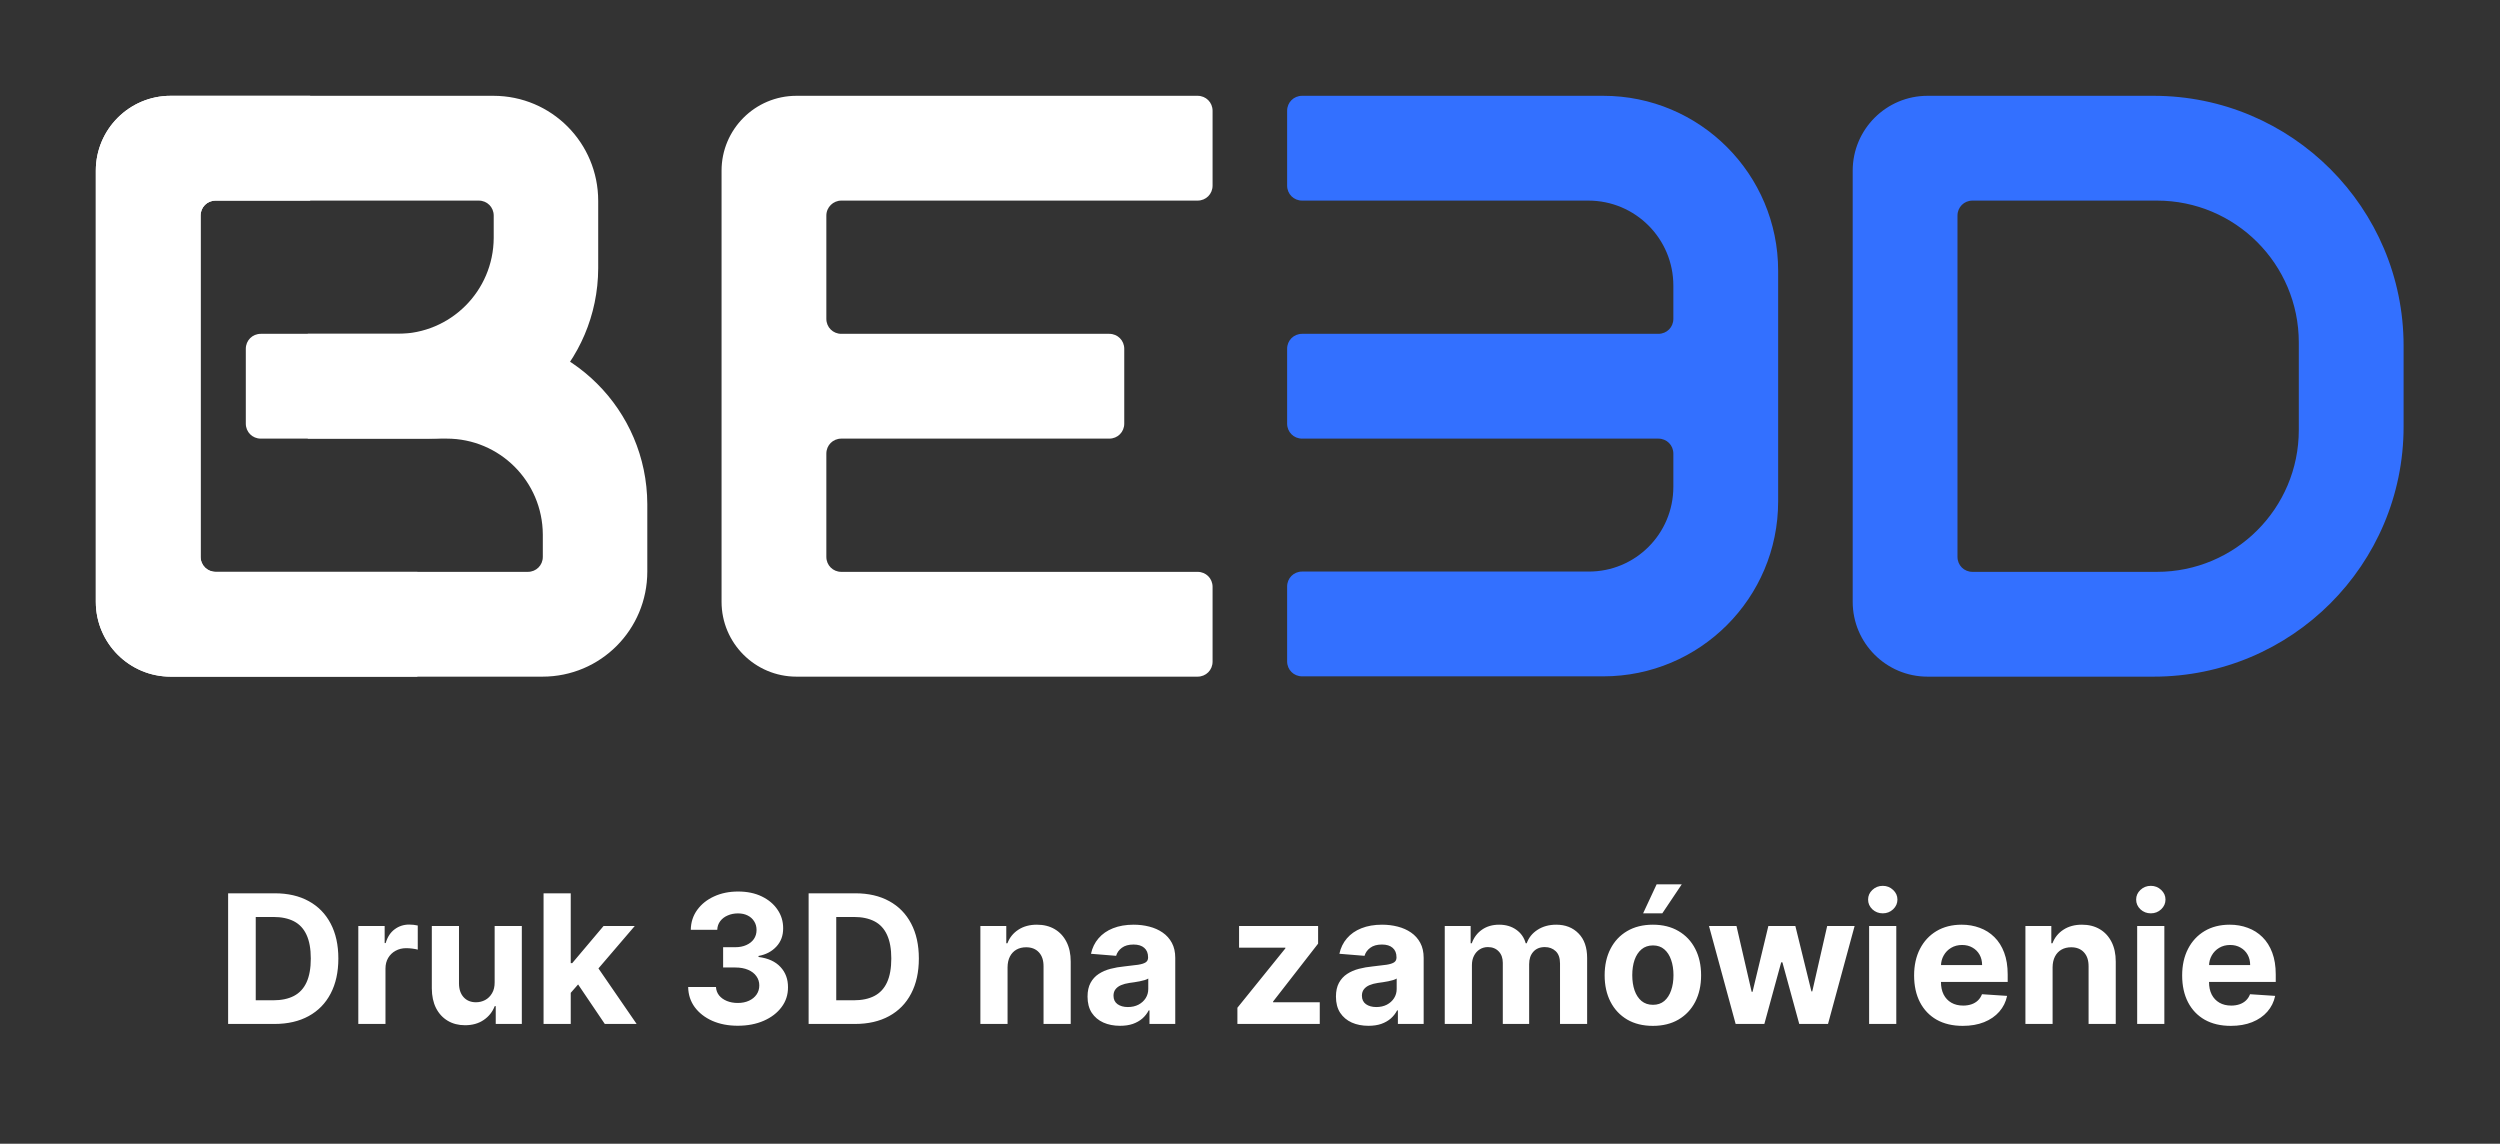
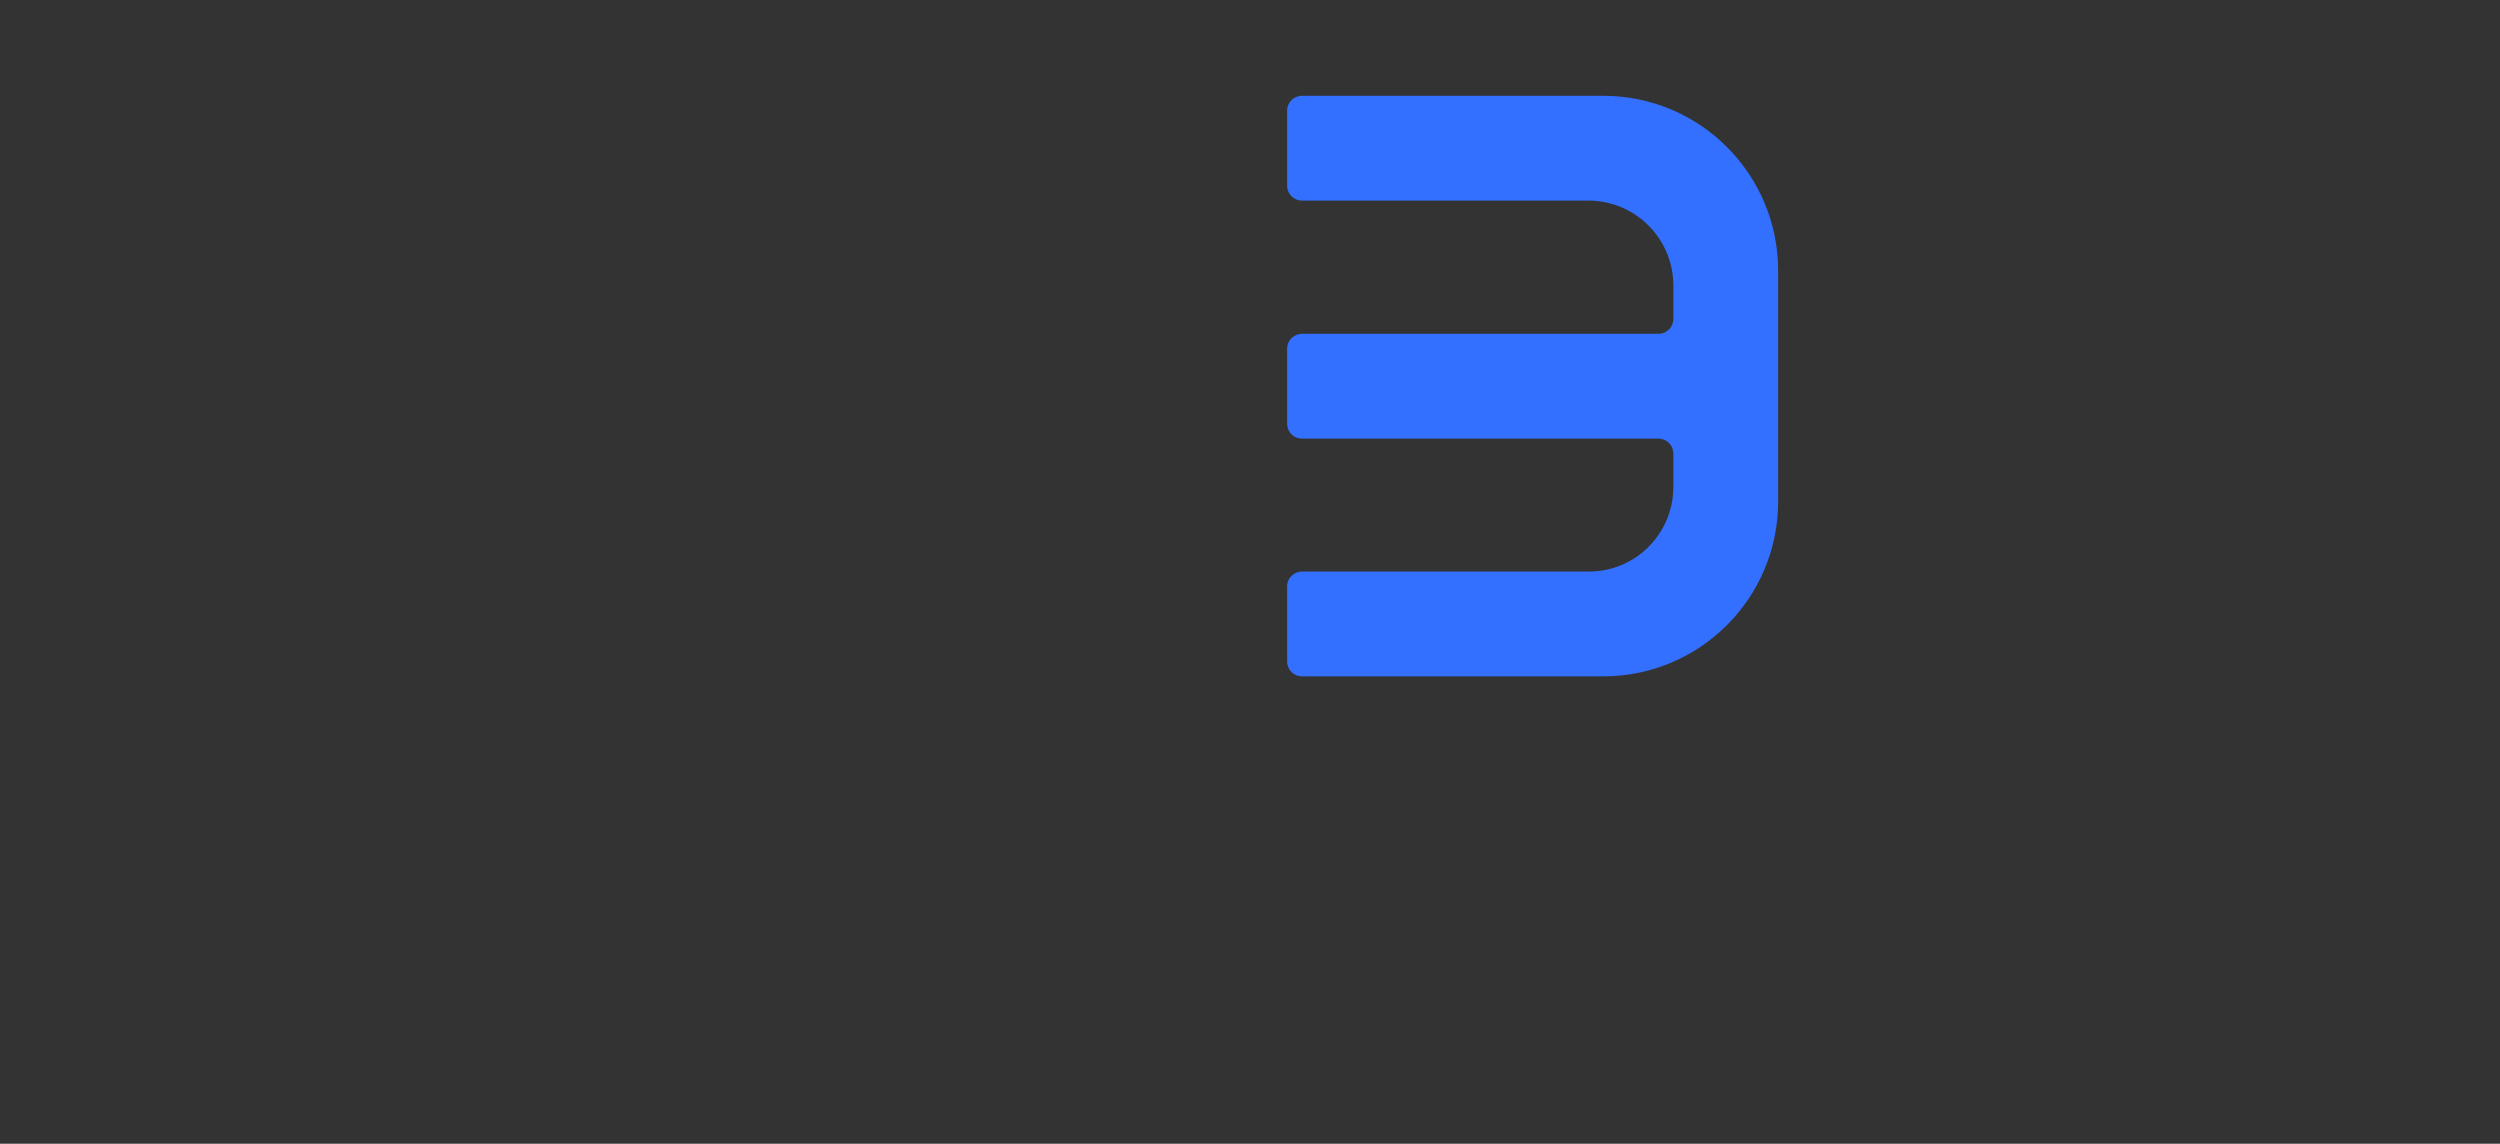
<svg xmlns="http://www.w3.org/2000/svg" width="835" height="382" viewBox="0 0 835 382" fill="none">
  <rect x="0" y="0" width="835" height="382" fill="#333333" stroke="none" />
-   <path d="M276 72V106.5C276 109.3 278.2 111.5 281 111.5H370.5C373.3 111.5 375.5 113.7 375.5 116.5V141.5C375.5 144.3 373.3 146.5 370.5 146.5H281C278.2 146.5 276 148.7 276 151.5V186C276 188.8 278.2 191 281 191H400C402.8 191 405 193.2 405 196V221C405 223.8 402.8 226 400 226H266C252.2 226 241 214.8 241 201V57C241 43.2 252.2 32 266 32H400C402.8 32 405 34.2 405 37V62C405 64.8 402.8 67 400 67H281C278.3 67 276 69.2 276 72Z" fill="white" />
  <path d="M558.9 162.6V151.5C558.9 148.7 556.7 146.5 553.9 146.5H434.9C432.1 146.5 429.9 144.3 429.9 141.5V116.5C429.9 113.7 432.1 111.5 434.9 111.5H553.9C556.7 111.5 558.9 109.3 558.9 106.5V95.4C558.9 79.7 546.2 67 530.5 67H434.9C432.1 67 429.9 64.8 429.9 62V37C429.9 34.2 432.1 32 434.9 32H535.5C567.8 32 593.9 58.2 593.9 90.4V167.5C593.9 199.8 567.7 225.9 535.5 225.9H434.9C432.1 225.9 429.9 223.7 429.9 220.9V195.9C429.9 193.1 432.1 190.9 434.9 190.9H530.5C546.2 191 558.9 178.3 558.9 162.6Z" fill="#3370FF" />
-   <path d="M72 191H139.4V226H57C43.2 226 32 214.8 32 201V57C32 43.2 43.2 32 57 32H164.8C184.2 32 199.8 47.7 199.8 67.1V89.6C199.7 121.1 174.2 146.5 142.7 146.5H102.8V111.5H132.8C150.5 111.5 164.8 97.2 164.9 79.5V72C164.9 69.2 162.7 67 159.9 67H72C69.2 67 67 69.2 67 72V186C67 188.8 69.3 191 72 191Z" fill="white" />
-   <path d="M72 67H103.6V32H57C43.2 32 32 43.2 32 57V201C32 214.8 43.2 226 57 226H181.2C200.6 226 216.2 210.3 216.2 190.9V168.4C216.1 136.9 190.6 111.5 159.1 111.5H87.1C84.3 111.5 82.1 113.7 82.1 116.5V141.5C82.1 144.3 84.3 146.5 87.1 146.5H149.2C166.9 146.5 181.2 160.8 181.3 178.5V186C181.3 188.8 179.1 191 176.3 191H72C69.2 191 67 188.8 67 186V72C67 69.2 69.2 67 72 67Z" fill="white" />
-   <path d="M643.8 32C630 32 618.8 43.2 618.8 57V201C618.8 214.8 630 226 643.8 226H719.3C765.4 226 802.8 188.6 802.8 142.5V115.5C802.8 69.4 765.4 32 719.3 32H643.8ZM658.8 191C656 191 653.8 188.8 653.8 186V72C653.8 69.2 656 67 658.8 67H720.4C746.6 67 767.8 88.2 767.8 114.4V143.6C767.8 169.8 746.6 191 720.4 191H658.8Z" fill="#3370FF" />
-   <path d="M91.661 342H76.193V298.364H91.789C96.178 298.364 99.957 299.237 103.124 300.984C106.292 302.717 108.728 305.21 110.433 308.463C112.151 311.716 113.011 315.608 113.011 320.139C113.011 324.685 112.151 328.591 110.433 331.858C108.728 335.125 106.278 337.632 103.082 339.379C99.9 341.126 96.093 342 91.661 342ZM85.418 334.095H91.278C94.005 334.095 96.299 333.612 98.16 332.646C100.035 331.666 101.441 330.153 102.379 328.108C103.33 326.048 103.806 323.392 103.806 320.139C103.806 316.915 103.33 314.28 102.379 312.234C101.441 310.189 100.042 308.683 98.181 307.717C96.32 306.751 94.026 306.268 91.299 306.268H85.418V334.095ZM119.675 342V309.273H128.474V314.983H128.815C129.412 312.952 130.413 311.418 131.819 310.381C133.226 309.33 134.845 308.804 136.677 308.804C137.132 308.804 137.622 308.832 138.148 308.889C138.673 308.946 139.135 309.024 139.532 309.124V317.178C139.106 317.05 138.517 316.936 137.764 316.837C137.011 316.737 136.322 316.688 135.697 316.688C134.362 316.688 133.169 316.979 132.118 317.561C131.081 318.129 130.257 318.925 129.646 319.947C129.05 320.97 128.751 322.149 128.751 323.484V342H119.675ZM165.213 328.065V309.273H174.289V342H165.575V336.055H165.234C164.495 337.973 163.267 339.514 161.548 340.679C159.843 341.844 157.762 342.426 155.305 342.426C153.117 342.426 151.193 341.929 149.531 340.935C147.869 339.94 146.569 338.527 145.632 336.695C144.708 334.862 144.24 332.668 144.225 330.111V309.273H153.302V328.491C153.316 330.423 153.835 331.95 154.857 333.072C155.88 334.195 157.251 334.756 158.97 334.756C160.063 334.756 161.086 334.507 162.038 334.01C162.99 333.499 163.757 332.746 164.339 331.751C164.936 330.757 165.227 329.528 165.213 328.065ZM189.774 332.582L189.795 321.695H191.116L201.599 309.273H212.018L197.934 325.722H195.782L189.774 332.582ZM181.55 342V298.364H190.626V342H181.55ZM202.004 342L192.373 327.746L198.425 321.332L212.636 342H202.004ZM246.402 342.597C243.22 342.597 240.387 342.05 237.901 340.956C235.429 339.848 233.476 338.328 232.041 336.396C230.621 334.45 229.889 332.206 229.847 329.663H239.137C239.193 330.729 239.541 331.666 240.181 332.476C240.834 333.271 241.7 333.889 242.78 334.33C243.86 334.77 245.074 334.99 246.423 334.99C247.83 334.99 249.073 334.741 250.152 334.244C251.232 333.747 252.077 333.058 252.688 332.178C253.298 331.297 253.604 330.281 253.604 329.131C253.604 327.966 253.277 326.936 252.624 326.041C251.985 325.132 251.061 324.422 249.854 323.911C248.661 323.399 247.24 323.143 245.592 323.143H241.523V316.368H245.592C246.985 316.368 248.213 316.126 249.279 315.643C250.358 315.161 251.196 314.493 251.793 313.641C252.389 312.774 252.688 311.766 252.688 310.615C252.688 309.521 252.425 308.562 251.899 307.739C251.388 306.901 250.664 306.247 249.726 305.778C248.803 305.31 247.723 305.075 246.487 305.075C245.237 305.075 244.094 305.303 243.057 305.757C242.02 306.197 241.189 306.83 240.564 307.653C239.939 308.477 239.605 309.443 239.563 310.551H230.72C230.763 308.037 231.48 305.821 232.872 303.903C234.264 301.986 236.139 300.487 238.497 299.408C240.869 298.314 243.547 297.767 246.53 297.767C249.541 297.767 252.176 298.314 254.435 299.408C256.693 300.501 258.448 301.979 259.698 303.839C260.962 305.686 261.587 307.76 261.573 310.061C261.587 312.504 260.827 314.543 259.293 316.176C257.773 317.81 255.791 318.847 253.348 319.287V319.628C256.558 320.04 259.002 321.155 260.678 322.973C262.368 324.777 263.206 327.036 263.192 329.749C263.206 332.234 262.489 334.443 261.04 336.375C259.605 338.307 257.624 339.827 255.095 340.935C252.567 342.043 249.669 342.597 246.402 342.597ZM285.548 342H270.079V298.364H285.676C290.065 298.364 293.844 299.237 297.011 300.984C300.179 302.717 302.615 305.21 304.319 308.463C306.038 311.716 306.898 315.608 306.898 320.139C306.898 324.685 306.038 328.591 304.319 331.858C302.615 335.125 300.165 337.632 296.969 339.379C293.787 341.126 289.98 342 285.548 342ZM279.305 334.095H285.165C287.892 334.095 290.186 333.612 292.047 332.646C293.922 331.666 295.328 330.153 296.265 328.108C297.217 326.048 297.693 323.392 297.693 320.139C297.693 316.915 297.217 314.28 296.265 312.234C295.328 310.189 293.929 308.683 292.068 307.717C290.207 306.751 287.913 306.268 285.186 306.268H279.305V334.095ZM336.525 323.08V342H327.448V309.273H336.099V315.047H336.482C337.206 313.143 338.421 311.638 340.126 310.53C341.83 309.408 343.897 308.847 346.326 308.847C348.599 308.847 350.58 309.344 352.27 310.338C353.961 311.332 355.275 312.753 356.212 314.599C357.15 316.432 357.618 318.619 357.618 321.162V342H348.542V322.781C348.556 320.778 348.045 319.216 347.008 318.094C345.971 316.957 344.543 316.389 342.725 316.389C341.503 316.389 340.424 316.652 339.486 317.178C338.563 317.703 337.839 318.47 337.313 319.479C336.802 320.473 336.539 321.673 336.525 323.08ZM374.105 342.618C372.017 342.618 370.156 342.256 368.522 341.531C366.889 340.793 365.596 339.706 364.644 338.271C363.707 336.822 363.238 335.018 363.238 332.859C363.238 331.041 363.572 329.514 364.24 328.278C364.907 327.043 365.816 326.048 366.967 325.295C368.117 324.543 369.424 323.974 370.887 323.591C372.365 323.207 373.913 322.938 375.532 322.781C377.436 322.582 378.97 322.398 380.134 322.227C381.299 322.043 382.144 321.773 382.67 321.418C383.195 321.062 383.458 320.537 383.458 319.841V319.713C383.458 318.364 383.032 317.32 382.18 316.581C381.342 315.842 380.149 315.473 378.6 315.473C376.967 315.473 375.667 315.835 374.701 316.56C373.735 317.27 373.096 318.165 372.784 319.244L364.389 318.562C364.815 316.574 365.653 314.855 366.903 313.406C368.153 311.943 369.765 310.821 371.74 310.04C373.728 309.244 376.029 308.847 378.643 308.847C380.461 308.847 382.201 309.06 383.863 309.486C385.539 309.912 387.024 310.572 388.316 311.467C389.623 312.362 390.653 313.513 391.406 314.919C392.159 316.311 392.535 317.98 392.535 319.926V342H383.927V337.462H383.671C383.146 338.484 382.443 339.386 381.562 340.168C380.681 340.935 379.623 341.538 378.387 341.979C377.151 342.405 375.724 342.618 374.105 342.618ZM376.704 336.354C378.039 336.354 379.218 336.091 380.241 335.565C381.264 335.026 382.066 334.301 382.649 333.392C383.231 332.483 383.522 331.453 383.522 330.303V326.83C383.238 327.014 382.847 327.185 382.35 327.341C381.867 327.483 381.32 327.618 380.71 327.746C380.099 327.859 379.488 327.966 378.877 328.065C378.267 328.151 377.713 328.229 377.215 328.3C376.15 328.456 375.22 328.705 374.424 329.045C373.629 329.386 373.011 329.848 372.57 330.43C372.13 330.999 371.91 331.709 371.91 332.561C371.91 333.797 372.357 334.741 373.252 335.395C374.161 336.034 375.312 336.354 376.704 336.354ZM413.293 342V336.588L429.316 316.751V316.517H413.847V309.273H440.246V315.175L425.204 334.521V334.756H440.8V342H413.293ZM457.073 342.618C454.985 342.618 453.124 342.256 451.491 341.531C449.857 340.793 448.565 339.706 447.613 338.271C446.676 336.822 446.207 335.018 446.207 332.859C446.207 331.041 446.541 329.514 447.208 328.278C447.876 327.043 448.785 326.048 449.936 325.295C451.086 324.543 452.393 323.974 453.856 323.591C455.333 323.207 456.882 322.938 458.501 322.781C460.404 322.582 461.938 322.398 463.103 322.227C464.268 322.043 465.113 321.773 465.639 321.418C466.164 321.062 466.427 320.537 466.427 319.841V319.713C466.427 318.364 466.001 317.32 465.149 316.581C464.311 315.842 463.117 315.473 461.569 315.473C459.936 315.473 458.636 315.835 457.67 316.56C456.704 317.27 456.065 318.165 455.752 319.244L447.357 318.562C447.784 316.574 448.622 314.855 449.872 313.406C451.122 311.943 452.734 310.821 454.708 310.04C456.697 309.244 458.998 308.847 461.612 308.847C463.43 308.847 465.17 309.06 466.832 309.486C468.508 309.912 469.992 310.572 471.285 311.467C472.592 312.362 473.622 313.513 474.374 314.919C475.127 316.311 475.504 317.98 475.504 319.926V342H466.896V337.462H466.64C466.115 338.484 465.411 339.386 464.531 340.168C463.65 340.935 462.592 341.538 461.356 341.979C460.12 342.405 458.693 342.618 457.073 342.618ZM459.673 336.354C461.008 336.354 462.187 336.091 463.21 335.565C464.232 335.026 465.035 334.301 465.617 333.392C466.2 332.483 466.491 331.453 466.491 330.303V326.83C466.207 327.014 465.816 327.185 465.319 327.341C464.836 327.483 464.289 327.618 463.678 327.746C463.068 327.859 462.457 327.966 461.846 328.065C461.235 328.151 460.681 328.229 460.184 328.3C459.119 328.456 458.188 328.705 457.393 329.045C456.597 329.386 455.98 329.848 455.539 330.43C455.099 330.999 454.879 331.709 454.879 332.561C454.879 333.797 455.326 334.741 456.221 335.395C457.13 336.034 458.281 336.354 459.673 336.354ZM482.546 342V309.273H491.196V315.047H491.58C492.262 313.129 493.398 311.616 494.989 310.509C496.58 309.401 498.483 308.847 500.699 308.847C502.943 308.847 504.854 309.408 506.431 310.53C508.007 311.638 509.058 313.143 509.584 315.047H509.925C510.592 313.172 511.8 311.673 513.547 310.551C515.308 309.415 517.389 308.847 519.79 308.847C522.844 308.847 525.323 309.82 527.226 311.766C529.144 313.697 530.102 316.439 530.102 319.99V342H521.047V321.78C521.047 319.962 520.564 318.598 519.598 317.689C518.632 316.78 517.425 316.325 515.976 316.325C514.328 316.325 513.043 316.851 512.119 317.902C511.196 318.939 510.735 320.31 510.735 322.014V342H501.935V321.588C501.935 319.983 501.473 318.705 500.55 317.753C499.641 316.801 498.441 316.325 496.949 316.325C495.941 316.325 495.031 316.581 494.222 317.092C493.426 317.589 492.794 318.293 492.325 319.202C491.857 320.097 491.622 321.148 491.622 322.355V342H482.546ZM552.059 342.639C548.749 342.639 545.887 341.936 543.472 340.53C541.072 339.109 539.218 337.135 537.911 334.607C536.605 332.064 535.951 329.116 535.951 325.764C535.951 322.384 536.605 319.429 537.911 316.901C539.218 314.358 541.072 312.384 543.472 310.977C545.887 309.557 548.749 308.847 552.059 308.847C555.369 308.847 558.224 309.557 560.624 310.977C563.039 312.384 564.9 314.358 566.207 316.901C567.514 319.429 568.167 322.384 568.167 325.764C568.167 329.116 567.514 332.064 566.207 334.607C564.9 337.135 563.039 339.109 560.624 340.53C558.224 341.936 555.369 342.639 552.059 342.639ZM552.102 335.608C553.607 335.608 554.865 335.182 555.873 334.33C556.882 333.463 557.642 332.284 558.153 330.793C558.678 329.301 558.941 327.604 558.941 325.7C558.941 323.797 558.678 322.099 558.153 320.608C557.642 319.116 556.882 317.937 555.873 317.071C554.865 316.205 553.607 315.771 552.102 315.771C550.582 315.771 549.303 316.205 548.267 317.071C547.244 317.937 546.47 319.116 545.944 320.608C545.433 322.099 545.177 323.797 545.177 325.7C545.177 327.604 545.433 329.301 545.944 330.793C546.47 332.284 547.244 333.463 548.267 334.33C549.303 335.182 550.582 335.608 552.102 335.608ZM548.799 305.054L553.316 295.359H561.711L555.213 305.054H548.799ZM579.705 342L570.798 309.273H579.982L585.053 331.261H585.351L590.635 309.273H599.648L605.017 331.134H605.294L610.28 309.273H619.442L610.557 342H600.948L595.323 321.418H594.918L589.293 342H579.705ZM624.284 342V309.273H633.361V342H624.284ZM628.844 305.054C627.494 305.054 626.336 304.607 625.371 303.712C624.419 302.803 623.943 301.716 623.943 300.452C623.943 299.202 624.419 298.129 625.371 297.234C626.336 296.325 627.494 295.871 628.844 295.871C630.193 295.871 631.344 296.325 632.295 297.234C633.261 298.129 633.744 299.202 633.744 300.452C633.744 301.716 633.261 302.803 632.295 303.712C631.344 304.607 630.193 305.054 628.844 305.054ZM655.546 342.639C652.18 342.639 649.282 341.957 646.853 340.594C644.438 339.216 642.578 337.27 641.271 334.756C639.964 332.227 639.311 329.237 639.311 325.786C639.311 322.419 639.964 319.464 641.271 316.922C642.578 314.379 644.417 312.398 646.789 310.977C649.176 309.557 651.974 308.847 655.184 308.847C657.343 308.847 659.353 309.195 661.214 309.891C663.089 310.572 664.722 311.602 666.115 312.98C667.521 314.358 668.615 316.091 669.396 318.179C670.177 320.253 670.568 322.682 670.568 325.466V327.959H642.933V322.334H662.024C662.024 321.027 661.74 319.869 661.171 318.861C660.603 317.852 659.815 317.064 658.806 316.496C657.812 315.913 656.654 315.622 655.333 315.622C653.955 315.622 652.734 315.942 651.668 316.581C650.617 317.206 649.793 318.051 649.197 319.116C648.6 320.168 648.295 321.339 648.281 322.632V327.98C648.281 329.599 648.579 330.999 649.176 332.178C649.786 333.357 650.646 334.266 651.754 334.905C652.862 335.544 654.176 335.864 655.695 335.864C656.704 335.864 657.627 335.722 658.465 335.438C659.303 335.153 660.021 334.727 660.617 334.159C661.214 333.591 661.668 332.895 661.981 332.071L670.376 332.625C669.95 334.642 669.076 336.403 667.755 337.909C666.448 339.401 664.758 340.565 662.684 341.403C660.624 342.227 658.245 342.639 655.546 342.639ZM685.568 323.08V342H676.491V309.273H685.142V315.047H685.525C686.249 313.143 687.464 311.638 689.168 310.53C690.873 309.408 692.94 308.847 695.369 308.847C697.642 308.847 699.623 309.344 701.313 310.338C703.004 311.332 704.318 312.753 705.255 314.599C706.193 316.432 706.661 318.619 706.661 321.162V342H697.585V322.781C697.599 320.778 697.088 319.216 696.051 318.094C695.014 316.957 693.586 316.389 691.768 316.389C690.546 316.389 689.467 316.652 688.529 317.178C687.606 317.703 686.882 318.47 686.356 319.479C685.845 320.473 685.582 321.673 685.568 323.08ZM713.815 342V309.273H722.892V342H713.815ZM718.375 305.054C717.025 305.054 715.868 304.607 714.902 303.712C713.95 302.803 713.474 301.716 713.474 300.452C713.474 299.202 713.95 298.129 714.902 297.234C715.868 296.325 717.025 295.871 718.375 295.871C719.724 295.871 720.875 296.325 721.827 297.234C722.792 298.129 723.275 299.202 723.275 300.452C723.275 301.716 722.792 302.803 721.827 303.712C720.875 304.607 719.724 305.054 718.375 305.054ZM745.078 342.639C741.711 342.639 738.813 341.957 736.384 340.594C733.97 339.216 732.109 337.27 730.802 334.756C729.495 332.227 728.842 329.237 728.842 325.786C728.842 322.419 729.495 319.464 730.802 316.922C732.109 314.379 733.948 312.398 736.32 310.977C738.707 309.557 741.505 308.847 744.715 308.847C746.874 308.847 748.884 309.195 750.745 309.891C752.62 310.572 754.254 311.602 755.646 312.98C757.052 314.358 758.146 316.091 758.927 318.179C759.708 320.253 760.099 322.682 760.099 325.466V327.959H732.464V322.334H751.555C751.555 321.027 751.271 319.869 750.703 318.861C750.134 317.852 749.346 317.064 748.338 316.496C747.343 315.913 746.186 315.622 744.865 315.622C743.487 315.622 742.265 315.942 741.2 316.581C740.149 317.206 739.325 318.051 738.728 319.116C738.132 320.168 737.826 321.339 737.812 322.632V327.98C737.812 329.599 738.11 330.999 738.707 332.178C739.318 333.357 740.177 334.266 741.285 334.905C742.393 335.544 743.707 335.864 745.227 335.864C746.235 335.864 747.159 335.722 747.997 335.438C748.835 335.153 749.552 334.727 750.149 334.159C750.745 333.591 751.2 332.895 751.512 332.071L759.907 332.625C759.481 334.642 758.607 336.403 757.286 337.909C755.98 339.401 754.289 340.565 752.215 341.403C750.156 342.227 747.776 342.639 745.078 342.639Z" fill="white" />
</svg>